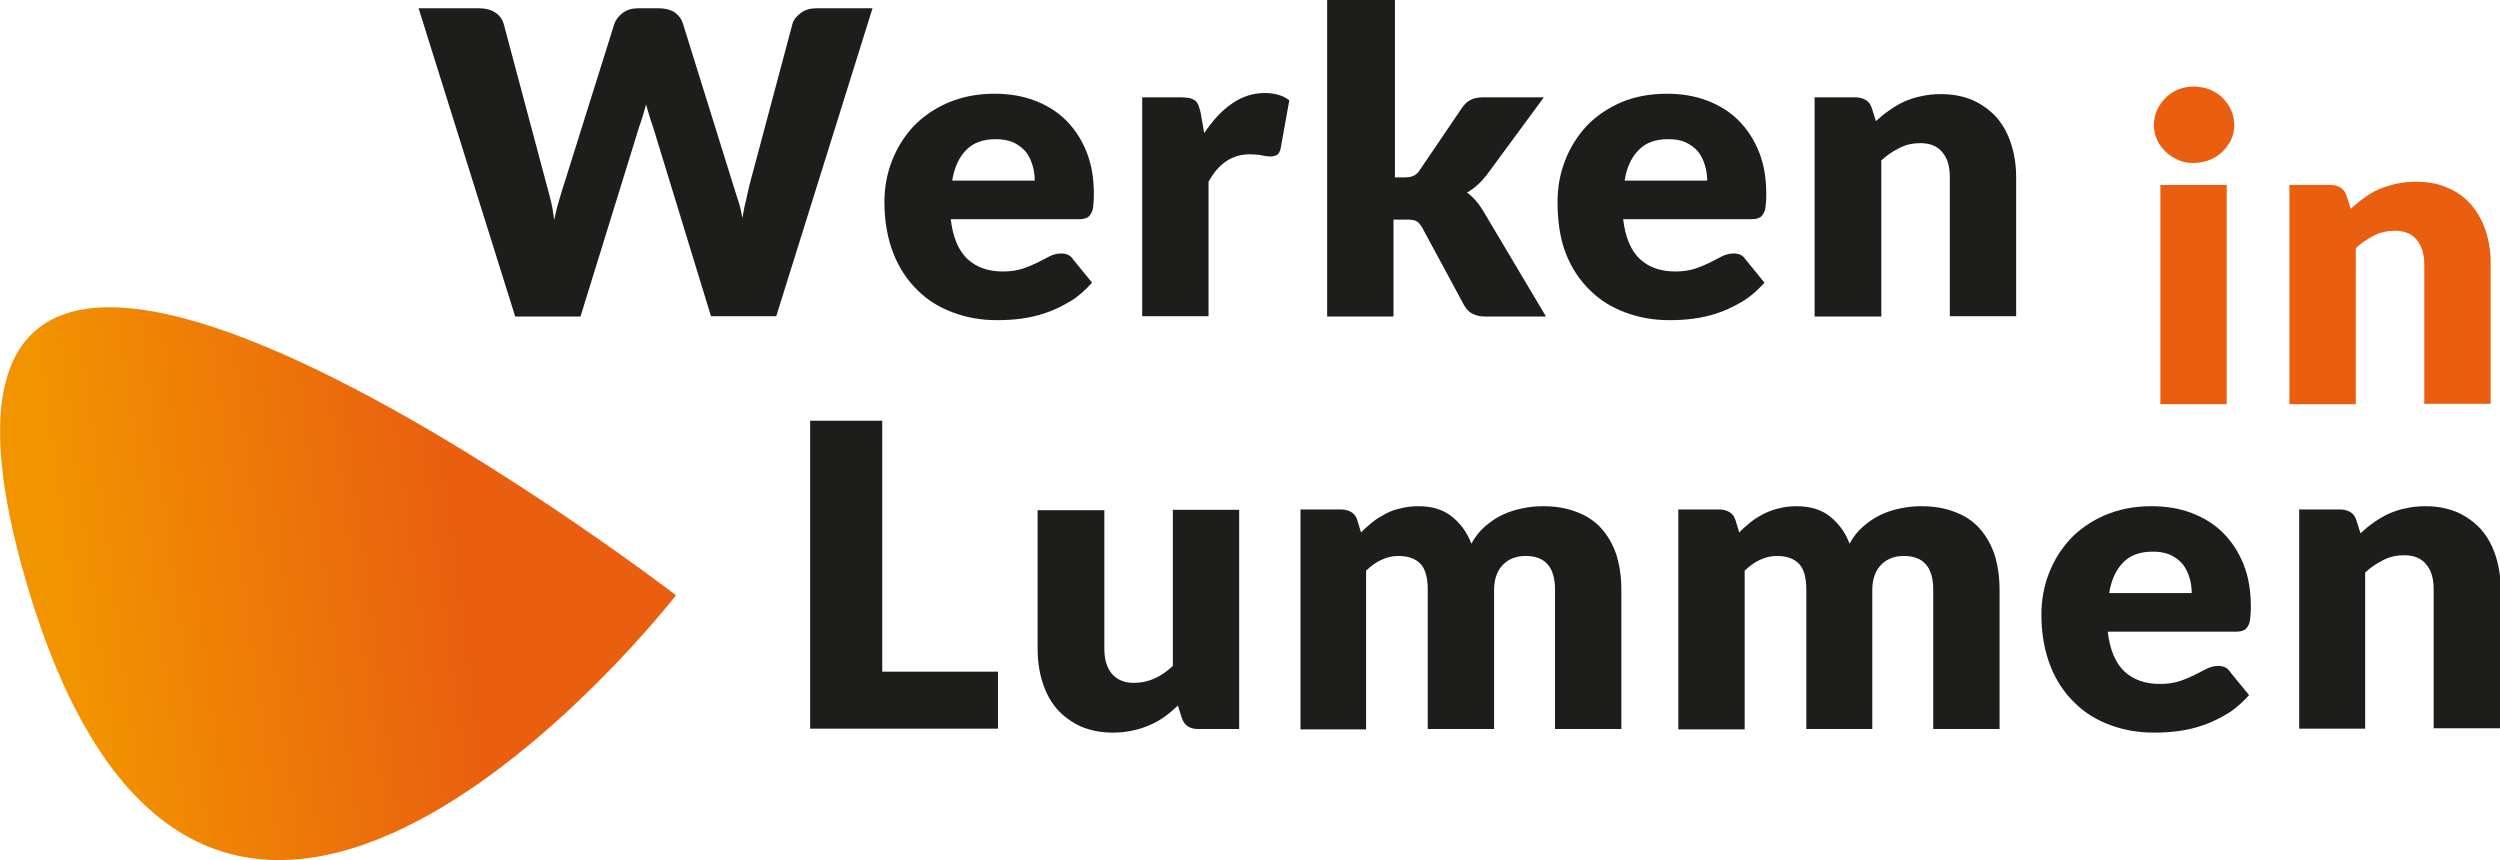
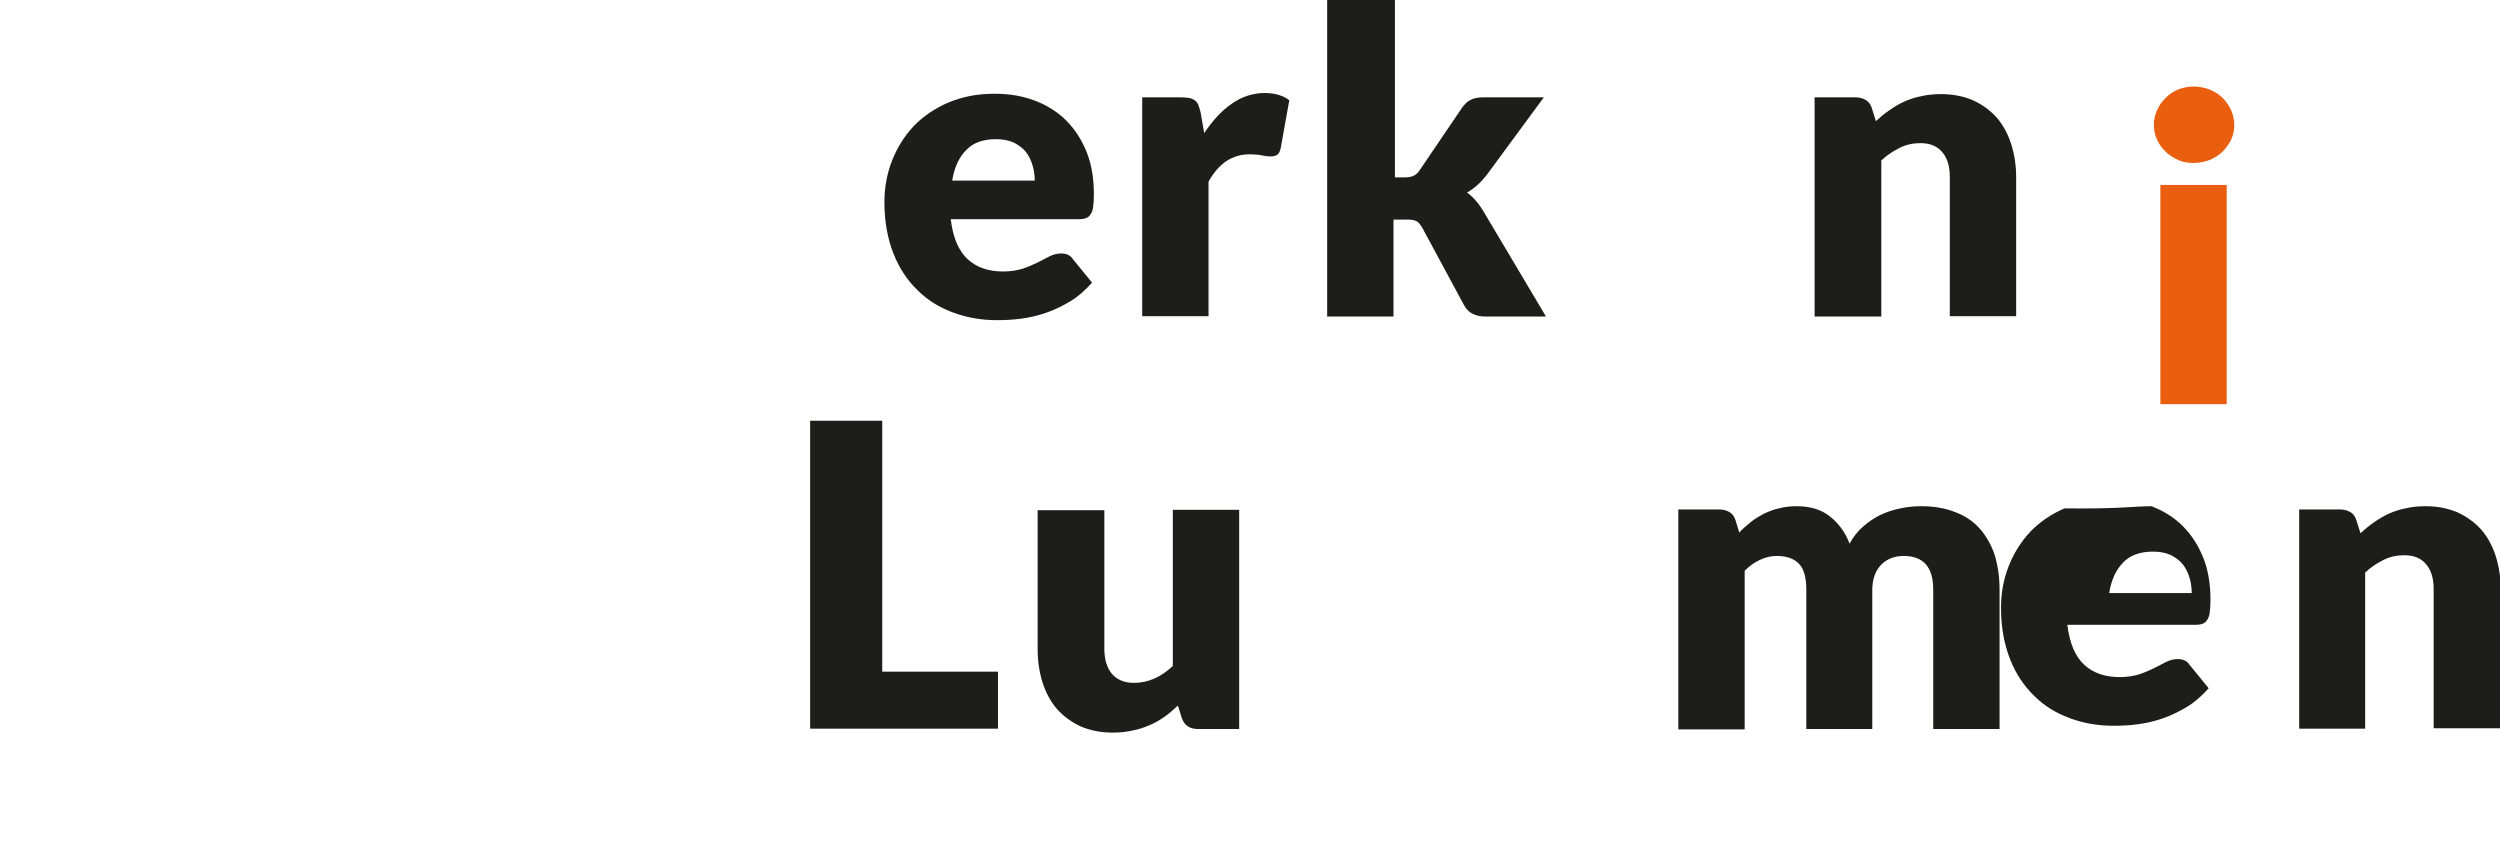
<svg xmlns="http://www.w3.org/2000/svg" version="1.1" id="Laag_1" x="0px" y="0px" viewBox="0 0 693.4 238.6" style="enable-background:new 0 0 693.4 238.6;" xml:space="preserve">
  <style type="text/css">
	.st0{fill:#1D1D1B;}
	.st1{fill:#E95E0F;}
	.st2{fill:url(#SVGID_1_);}
</style>
  <g>
-     <path class="st0" d="M116.1,2.3H133c1.7,0,3.2,0.4,4.4,1.2c1.2,0.8,1.9,1.8,2.3,3.1l11.9,44.6c0.4,1.4,0.8,3,1.2,4.6   c0.4,1.6,0.7,3.4,0.9,5.2c0.4-1.8,0.8-3.6,1.3-5.2c0.5-1.6,0.9-3.2,1.4-4.6l14-44.6c0.4-1.1,1.1-2.1,2.3-3c1.2-0.9,2.6-1.3,4.2-1.3   h5.9c1.7,0,3.2,0.4,4.3,1.1c1.1,0.8,1.9,1.8,2.3,3.1l13.9,44.6c0.4,1.4,0.9,2.8,1.4,4.4c0.5,1.5,0.9,3.2,1.2,5   c0.3-1.7,0.6-3.4,1-4.9c0.3-1.6,0.7-3,1-4.4l11.9-44.6c0.3-1.1,1.1-2.1,2.3-3c1.2-0.9,2.6-1.3,4.3-1.3H242l-26.7,85.4h-18.1   l-16.2-52.9c-0.3-0.8-0.6-1.7-0.9-2.7c-0.3-1-0.6-2-0.9-3.1c-0.3,1.1-0.6,2.1-0.9,3.1c-0.3,1-0.6,1.9-0.9,2.7L161,87.8h-18.1   L116.1,2.3z" />
    <path class="st0" d="M275.8,26c4.1,0,7.8,0.6,11.2,1.9c3.4,1.3,6.3,3.1,8.7,5.5c2.4,2.4,4.3,5.3,5.7,8.8c1.4,3.5,2,7.4,2,11.8   c0,1.4-0.1,2.5-0.2,3.3c-0.1,0.9-0.3,1.5-0.7,2.1c-0.3,0.5-0.7,0.9-1.3,1.1c-0.5,0.2-1.2,0.3-2,0.3h-35.5c0.6,5.1,2.2,8.8,4.7,11.1   c2.5,2.3,5.8,3.4,9.8,3.4c2.1,0,4-0.3,5.5-0.8c1.5-0.5,2.9-1.1,4.1-1.7c1.2-0.6,2.3-1.2,3.3-1.7c1-0.5,2.1-0.8,3.2-0.8   c1.5,0,2.6,0.5,3.3,1.6l5.3,6.5c-1.9,2.1-3.9,3.9-6.1,5.2c-2.2,1.3-4.4,2.4-6.8,3.2c-2.3,0.8-4.6,1.3-6.9,1.6   c-2.3,0.3-4.5,0.4-6.6,0.4c-4.3,0-8.3-0.7-12.1-2.1c-3.8-1.4-7.1-3.4-9.9-6.2c-2.8-2.7-5.1-6.1-6.7-10.2c-1.6-4.1-2.5-8.8-2.5-14.2   c0-4.1,0.7-7.9,2.1-11.5c1.4-3.6,3.4-6.8,6-9.6c2.6-2.7,5.8-4.9,9.5-6.5C266.9,26.8,271.1,26,275.8,26z M276.2,38.6   c-3.5,0-6.3,1-8.2,3c-2,2-3.3,4.8-3.9,8.5h22.9c0-1.4-0.2-2.9-0.6-4.2c-0.4-1.4-1-2.6-1.8-3.7c-0.9-1.1-2-1.9-3.3-2.6   C279.8,38.9,278.1,38.6,276.2,38.6z" />
    <path class="st0" d="M316.8,87.8V27h10.9c0.9,0,1.7,0.1,2.3,0.2c0.6,0.2,1.1,0.4,1.5,0.7c0.4,0.3,0.7,0.8,0.9,1.3   c0.2,0.5,0.4,1.2,0.6,2l1,5.7c2.3-3.4,4.8-6.2,7.6-8.1c2.8-2,5.9-3,9.2-3c2.8,0,5.1,0.7,6.8,2l-2.4,13.4c-0.2,0.8-0.5,1.4-0.9,1.7   c-0.5,0.3-1.1,0.5-1.9,0.5c-0.7,0-1.5-0.1-2.4-0.3c-0.9-0.2-2.1-0.3-3.4-0.3c-4.8,0-8.6,2.5-11.4,7.6v37.3H316.8z" />
    <path class="st0" d="M386.9,0v49.2h2.7c1.1,0,2-0.2,2.6-0.5c0.6-0.3,1.2-0.9,1.7-1.7l11.6-17.1c0.7-1,1.5-1.8,2.4-2.2   c0.9-0.5,2.1-0.7,3.5-0.7h16.8l-15.9,21.6c-0.8,1-1.6,1.9-2.5,2.7c-0.9,0.8-1.8,1.5-2.9,2.1c1.8,1.3,3.3,3.1,4.6,5.3l17.3,29.1   h-16.6c-1.4,0-2.6-0.2-3.6-0.7c-1-0.4-1.8-1.2-2.5-2.4l-11.6-21.5c-0.6-1-1.1-1.6-1.7-1.9c-0.6-0.3-1.5-0.4-2.7-0.4h-3.6v26.9   h-18.4V0H386.9z" />
-     <path class="st0" d="M462.3,26c4.1,0,7.8,0.6,11.2,1.9c3.4,1.3,6.3,3.1,8.7,5.5c2.4,2.4,4.3,5.3,5.7,8.8c1.4,3.5,2,7.4,2,11.8   c0,1.4-0.1,2.5-0.2,3.3c-0.1,0.9-0.3,1.5-0.7,2.1c-0.3,0.5-0.7,0.9-1.3,1.1c-0.5,0.2-1.2,0.3-2,0.3h-35.5c0.6,5.1,2.2,8.8,4.7,11.1   c2.5,2.3,5.8,3.4,9.8,3.4c2.1,0,4-0.3,5.5-0.8c1.5-0.5,2.9-1.1,4.1-1.7c1.2-0.6,2.3-1.2,3.3-1.7c1-0.5,2.1-0.8,3.2-0.8   c1.5,0,2.6,0.5,3.3,1.6l5.3,6.5c-1.9,2.1-3.9,3.9-6.1,5.2c-2.2,1.3-4.4,2.4-6.8,3.2c-2.3,0.8-4.6,1.3-6.9,1.6s-4.5,0.4-6.6,0.4   c-4.3,0-8.3-0.7-12.1-2.1c-3.8-1.4-7.1-3.4-9.9-6.2c-2.8-2.7-5.1-6.1-6.7-10.2S432,61.4,432,56c0-4.1,0.7-7.9,2.1-11.5   c1.4-3.6,3.4-6.8,6-9.6c2.6-2.7,5.8-4.9,9.5-6.5C453.4,26.8,457.6,26,462.3,26z M462.7,38.6c-3.5,0-6.3,1-8.2,3   c-2,2-3.3,4.8-3.9,8.5h22.9c0-1.4-0.2-2.9-0.6-4.2c-0.4-1.4-1-2.6-1.8-3.7c-0.9-1.1-2-1.9-3.3-2.6   C466.4,38.9,464.7,38.6,462.7,38.6z" />
    <path class="st0" d="M503.3,87.8V27h11.4c1.1,0,2.1,0.3,2.9,0.8c0.8,0.5,1.3,1.3,1.6,2.3l1.1,3.5c1.2-1.1,2.4-2.1,3.7-3   c1.3-0.9,2.6-1.7,4.1-2.4c1.4-0.6,3-1.2,4.7-1.5c1.7-0.4,3.5-0.6,5.5-0.6c3.4,0,6.3,0.6,8.9,1.7c2.6,1.2,4.8,2.8,6.6,4.8   c1.8,2.1,3.1,4.5,4,7.3c0.9,2.8,1.4,5.9,1.4,9.2v38.6h-18.4V49.1c0-3-0.7-5.3-2.1-6.9c-1.4-1.7-3.4-2.5-6.1-2.5   c-2,0-3.9,0.4-5.7,1.3c-1.8,0.9-3.5,2-5.1,3.5v43.3H503.3z" />
    <g>
      <path class="st1" d="M616.4,27.1c-1-1-2.2-1.7-3.6-2.3c-1.4-0.5-2.8-0.8-4.4-0.8c-1.5,0-2.9,0.3-4.2,0.8c-1.3,0.5-2.5,1.3-3.5,2.3    c-1,1-1.8,2.1-2.4,3.4c-0.6,1.3-0.9,2.7-0.9,4.2c0,1.4,0.3,2.8,0.9,4.1c0.6,1.3,1.4,2.4,2.4,3.3c1,1,2.2,1.7,3.5,2.3    c1.3,0.6,2.7,0.8,4.2,0.8c1.5,0,3-0.3,4.4-0.8c1.4-0.6,2.6-1.3,3.6-2.3c1-1,1.8-2.1,2.4-3.3c0.6-1.3,0.9-2.6,0.9-4.1    c0-1.5-0.3-2.9-0.9-4.2C618.2,29.2,617.4,28.1,616.4,27.1z" />
      <rect x="599.2" y="51.3" class="st1" width="18.4" height="60.8" />
-       <path class="st1" d="M689.5,64.2c-0.9-2.8-2.3-5.3-4-7.3c-1.8-2.1-4-3.7-6.6-4.8c-2.6-1.2-5.6-1.7-8.9-1.7c-2,0-3.8,0.2-5.5,0.6    c-1.7,0.4-3.2,0.9-4.7,1.5c-1.4,0.6-2.8,1.4-4.1,2.4c-1.3,0.9-2.5,2-3.7,3l-1.1-3.5c-0.3-1-0.9-1.8-1.6-2.3    c-0.8-0.5-1.7-0.8-2.9-0.8h-11.4v60.8h18.4V68.8c1.6-1.4,3.3-2.6,5.1-3.5c1.8-0.9,3.7-1.3,5.7-1.3c2.7,0,4.7,0.8,6.1,2.5    c1.4,1.7,2.1,4,2.1,6.9v38.6h18.4V73.5C690.9,70.2,690.4,67.1,689.5,64.2z" />
    </g>
    <path class="st0" d="M244.8,186.3h32v15.8h-52.1v-85.4h20V186.3z" />
    <path class="st0" d="M306.3,141.3v38.6c0,3,0.7,5.3,2.1,7c1.4,1.6,3.4,2.5,6.1,2.5c2,0,3.9-0.4,5.7-1.2c1.8-0.8,3.5-2,5.1-3.5   v-43.3h18.4v60.8h-11.4c-2.3,0-3.8-1-4.5-3l-1.1-3.5c-1.2,1.1-2.4,2.2-3.7,3.1c-1.3,0.9-2.6,1.7-4.1,2.3c-1.4,0.6-3,1.2-4.7,1.5   c-1.7,0.4-3.5,0.6-5.5,0.6c-3.4,0-6.3-0.6-8.9-1.7c-2.6-1.2-4.8-2.8-6.6-4.8c-1.8-2.1-3.1-4.5-4-7.3c-0.9-2.8-1.4-5.9-1.4-9.3   v-38.6H306.3z" />
-     <path class="st0" d="M360.7,202.1v-60.8H372c1.1,0,2.1,0.3,2.9,0.8c0.8,0.5,1.3,1.3,1.6,2.3l1,3.3c1-1.1,2.1-2,3.2-2.9   c1.1-0.9,2.3-1.6,3.6-2.3s2.7-1.2,4.2-1.5c1.5-0.4,3.1-0.6,4.9-0.6c3.7,0,6.8,0.9,9.2,2.8c2.4,1.9,4.3,4.4,5.5,7.6   c1-1.9,2.3-3.5,3.8-4.8c1.5-1.3,3.1-2.4,4.8-3.2c1.7-0.8,3.5-1.4,5.5-1.8c1.9-0.4,3.8-0.6,5.7-0.6c3.5,0,6.6,0.5,9.4,1.6   c2.7,1,5,2.5,6.8,4.5c1.8,2,3.2,4.4,4.2,7.3c0.9,2.9,1.4,6.1,1.4,9.8v38.6h-18.4v-38.6c0-6.3-2.7-9.4-8.2-9.4   c-2.5,0-4.6,0.8-6.2,2.4c-1.6,1.6-2.5,4-2.5,7v38.6h-18.4v-38.6c0-3.5-0.7-5.9-2.1-7.3c-1.4-1.4-3.4-2.1-6.1-2.1   c-1.7,0-3.2,0.4-4.7,1.1c-1.5,0.7-2.9,1.7-4.2,3v44H360.7z" />
    <path class="st0" d="M465.5,202.1v-60.8h11.4c1.1,0,2.1,0.3,2.9,0.8c0.8,0.5,1.3,1.3,1.6,2.3l1,3.3c1-1.1,2.1-2,3.2-2.9   c1.1-0.9,2.3-1.6,3.6-2.3c1.3-0.6,2.7-1.2,4.2-1.5c1.5-0.4,3.1-0.6,4.9-0.6c3.7,0,6.8,0.9,9.2,2.8c2.4,1.9,4.3,4.4,5.5,7.6   c1-1.9,2.3-3.5,3.8-4.8c1.5-1.3,3.1-2.4,4.8-3.2c1.7-0.8,3.5-1.4,5.5-1.8c1.9-0.4,3.8-0.6,5.7-0.6c3.5,0,6.6,0.5,9.4,1.6   c2.7,1,5,2.5,6.8,4.5c1.8,2,3.2,4.4,4.2,7.3c0.9,2.9,1.4,6.1,1.4,9.8v38.6h-18.4v-38.6c0-6.3-2.7-9.4-8.2-9.4   c-2.5,0-4.6,0.8-6.2,2.4c-1.6,1.6-2.5,4-2.5,7v38.6H501v-38.6c0-3.5-0.7-5.9-2.1-7.3c-1.4-1.4-3.4-2.1-6.1-2.1   c-1.7,0-3.2,0.4-4.7,1.1c-1.5,0.7-2.9,1.7-4.2,3v44H465.5z" />
-     <path class="st0" d="M596.7,140.4c4.1,0,7.8,0.6,11.2,1.9c3.4,1.3,6.3,3.1,8.7,5.5c2.4,2.4,4.3,5.3,5.7,8.8c1.4,3.5,2,7.4,2,11.8   c0,1.4-0.1,2.5-0.2,3.3c-0.1,0.9-0.3,1.5-0.7,2.1c-0.3,0.5-0.7,0.9-1.3,1.1c-0.5,0.2-1.2,0.3-2,0.3h-35.5c0.6,5.1,2.2,8.8,4.7,11.1   c2.5,2.3,5.8,3.4,9.8,3.4c2.1,0,4-0.3,5.5-0.8c1.5-0.5,2.9-1.1,4.1-1.7c1.2-0.6,2.3-1.2,3.3-1.7c1-0.5,2.1-0.8,3.2-0.8   c1.5,0,2.6,0.5,3.3,1.6l5.3,6.5c-1.9,2.1-3.9,3.9-6.1,5.2c-2.2,1.3-4.4,2.4-6.8,3.2c-2.3,0.8-4.6,1.3-6.9,1.6   c-2.3,0.3-4.5,0.4-6.6,0.4c-4.3,0-8.3-0.7-12.1-2.1c-3.8-1.4-7.1-3.4-9.9-6.2c-2.8-2.7-5.1-6.1-6.7-10.2c-1.6-4.1-2.5-8.8-2.5-14.2   c0-4.1,0.7-7.9,2.1-11.5c1.4-3.6,3.4-6.8,6-9.6c2.6-2.7,5.8-4.9,9.5-6.5C587.8,141.2,592,140.4,596.7,140.4z M597.1,153   c-3.5,0-6.3,1-8.2,3c-2,2-3.3,4.8-3.9,8.5h22.9c0-1.4-0.2-2.9-0.6-4.2c-0.4-1.4-1-2.6-1.8-3.7c-0.9-1.1-2-1.9-3.3-2.6   C600.7,153.3,599.1,153,597.1,153z" />
+     <path class="st0" d="M596.7,140.4c3.4,1.3,6.3,3.1,8.7,5.5c2.4,2.4,4.3,5.3,5.7,8.8c1.4,3.5,2,7.4,2,11.8   c0,1.4-0.1,2.5-0.2,3.3c-0.1,0.9-0.3,1.5-0.7,2.1c-0.3,0.5-0.7,0.9-1.3,1.1c-0.5,0.2-1.2,0.3-2,0.3h-35.5c0.6,5.1,2.2,8.8,4.7,11.1   c2.5,2.3,5.8,3.4,9.8,3.4c2.1,0,4-0.3,5.5-0.8c1.5-0.5,2.9-1.1,4.1-1.7c1.2-0.6,2.3-1.2,3.3-1.7c1-0.5,2.1-0.8,3.2-0.8   c1.5,0,2.6,0.5,3.3,1.6l5.3,6.5c-1.9,2.1-3.9,3.9-6.1,5.2c-2.2,1.3-4.4,2.4-6.8,3.2c-2.3,0.8-4.6,1.3-6.9,1.6   c-2.3,0.3-4.5,0.4-6.6,0.4c-4.3,0-8.3-0.7-12.1-2.1c-3.8-1.4-7.1-3.4-9.9-6.2c-2.8-2.7-5.1-6.1-6.7-10.2c-1.6-4.1-2.5-8.8-2.5-14.2   c0-4.1,0.7-7.9,2.1-11.5c1.4-3.6,3.4-6.8,6-9.6c2.6-2.7,5.8-4.9,9.5-6.5C587.8,141.2,592,140.4,596.7,140.4z M597.1,153   c-3.5,0-6.3,1-8.2,3c-2,2-3.3,4.8-3.9,8.5h22.9c0-1.4-0.2-2.9-0.6-4.2c-0.4-1.4-1-2.6-1.8-3.7c-0.9-1.1-2-1.9-3.3-2.6   C600.7,153.3,599.1,153,597.1,153z" />
    <path class="st0" d="M637.7,202.1v-60.8h11.4c1.1,0,2.1,0.3,2.9,0.8c0.8,0.5,1.3,1.3,1.6,2.3l1.1,3.5c1.2-1.1,2.4-2.1,3.7-3   c1.3-0.9,2.6-1.7,4.1-2.4c1.4-0.6,3-1.2,4.7-1.5c1.7-0.4,3.5-0.6,5.5-0.6c3.4,0,6.3,0.6,8.9,1.7c2.6,1.2,4.8,2.8,6.6,4.8   c1.8,2.1,3.1,4.5,4,7.3c0.9,2.8,1.4,5.9,1.4,9.2v38.6H675v-38.6c0-3-0.7-5.3-2.1-6.9c-1.4-1.7-3.4-2.5-6.1-2.5   c-2,0-3.9,0.4-5.7,1.3c-1.8,0.9-3.5,2-5.1,3.5v43.3H637.7z" />
    <linearGradient id="SVGID_1_" gradientUnits="userSpaceOnUse" x1="-2215.544" y1="642.583" x2="-2324.217" y2="667.521" gradientTransform="matrix(0.996 9.435520e-02 -9.435520e-02 0.996 2395.356 -278.637)">
      <stop offset="0" style="stop-color:#E95E0F" />
      <stop offset="1" style="stop-color:#F29400" />
    </linearGradient>
-     <path class="st2" d="M7.1,160.8c-49.9-172.5,180.4,4.3,180.4,4.3S57,333.2,7.1,160.8z" />
  </g>
</svg>